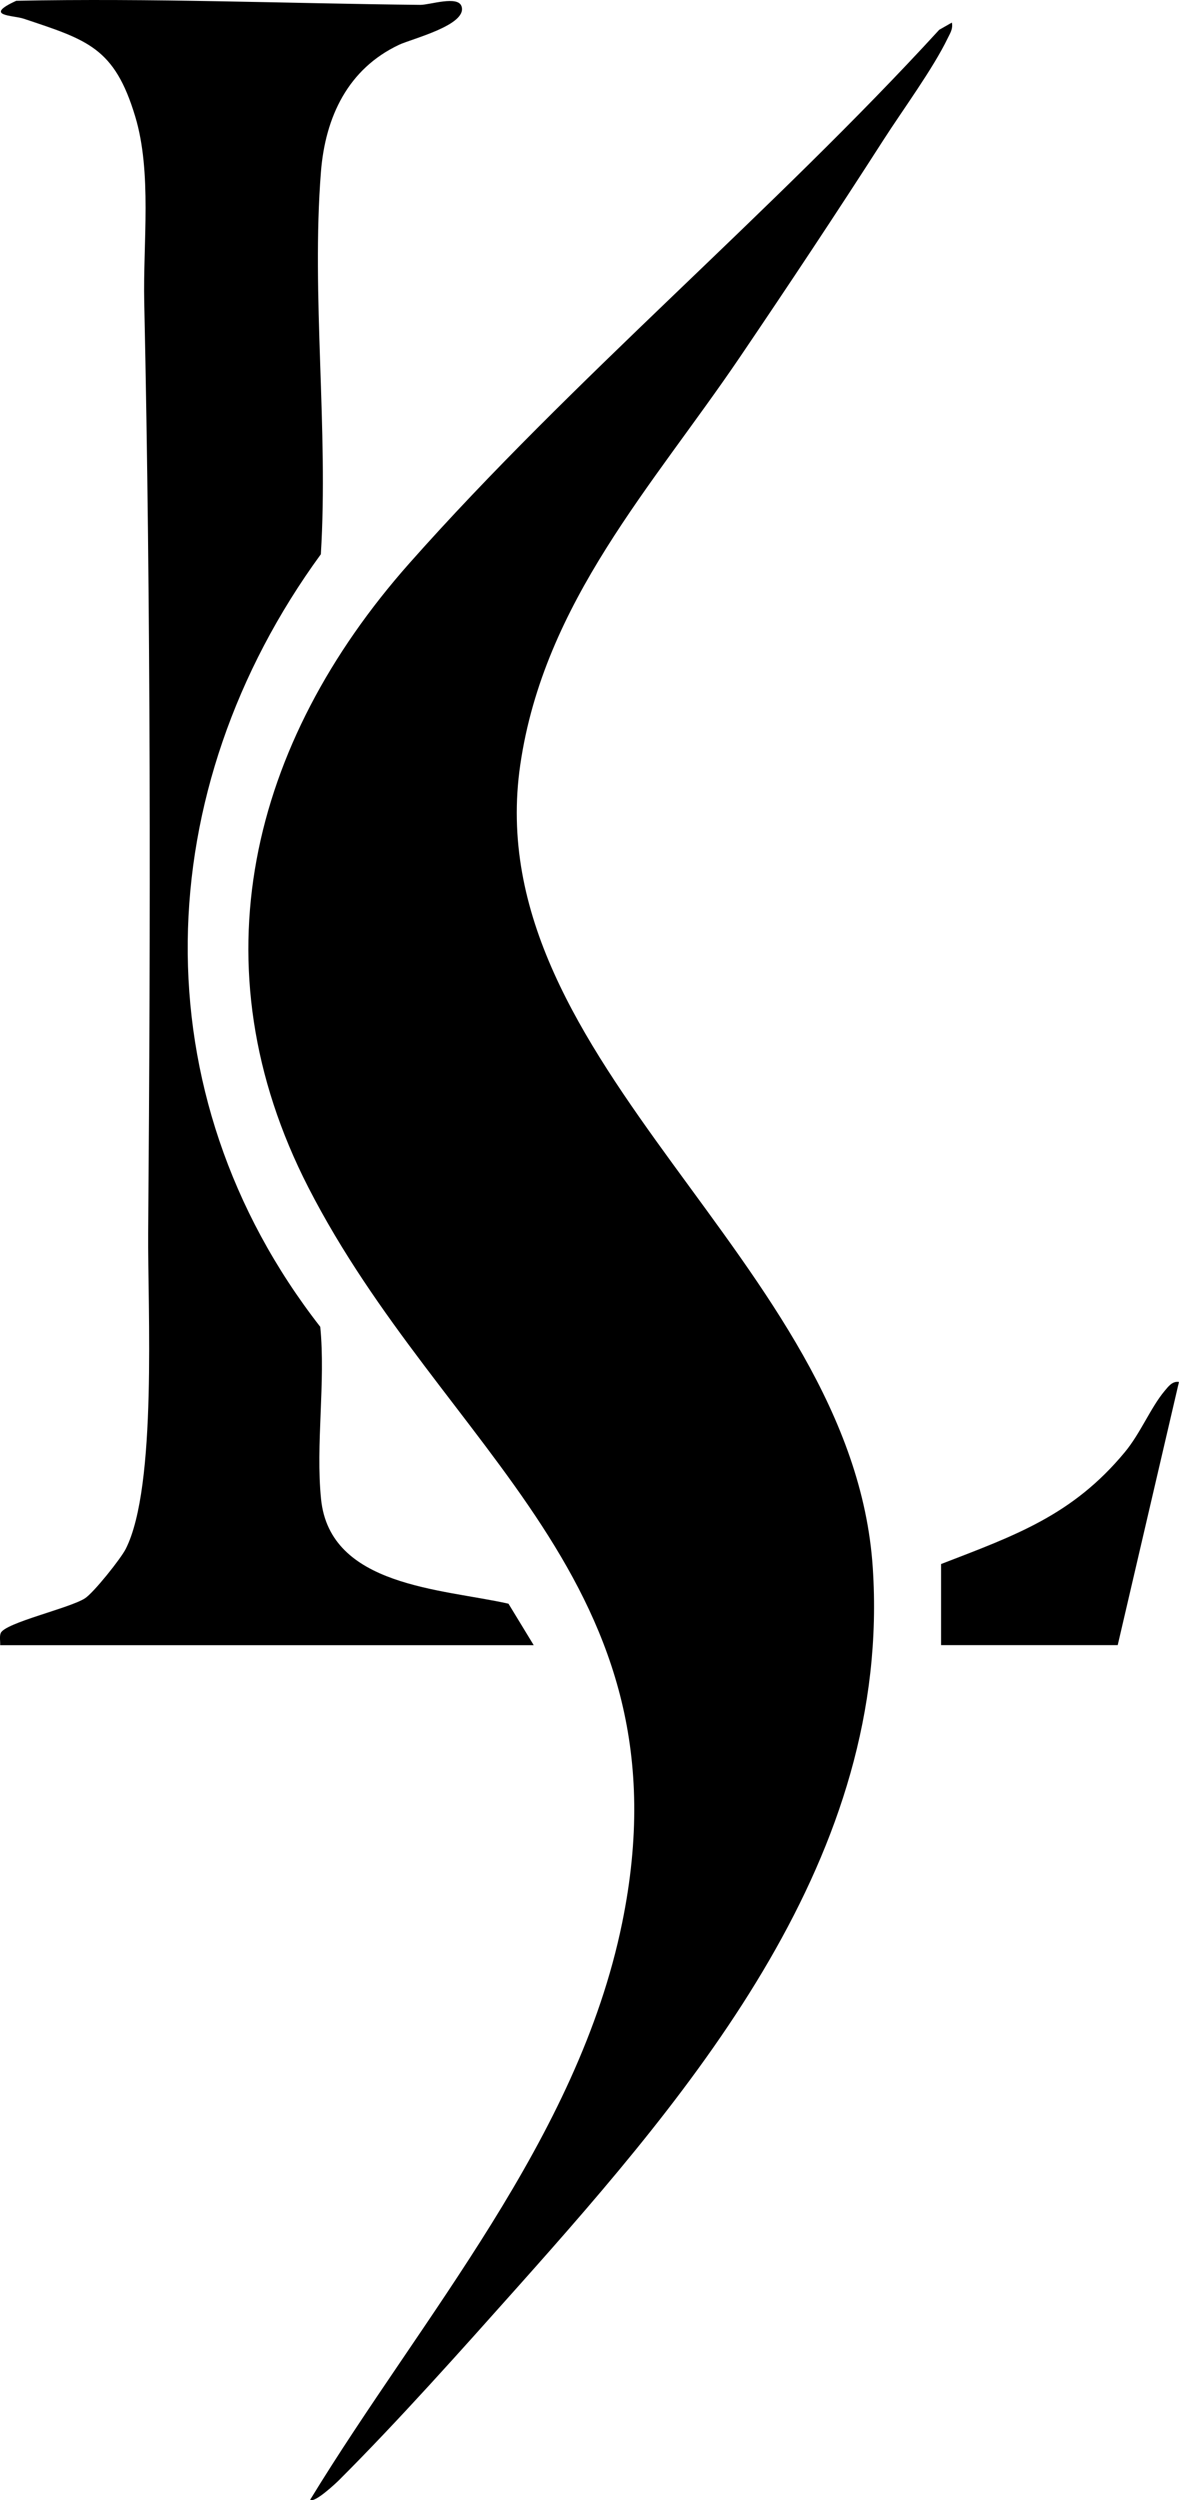
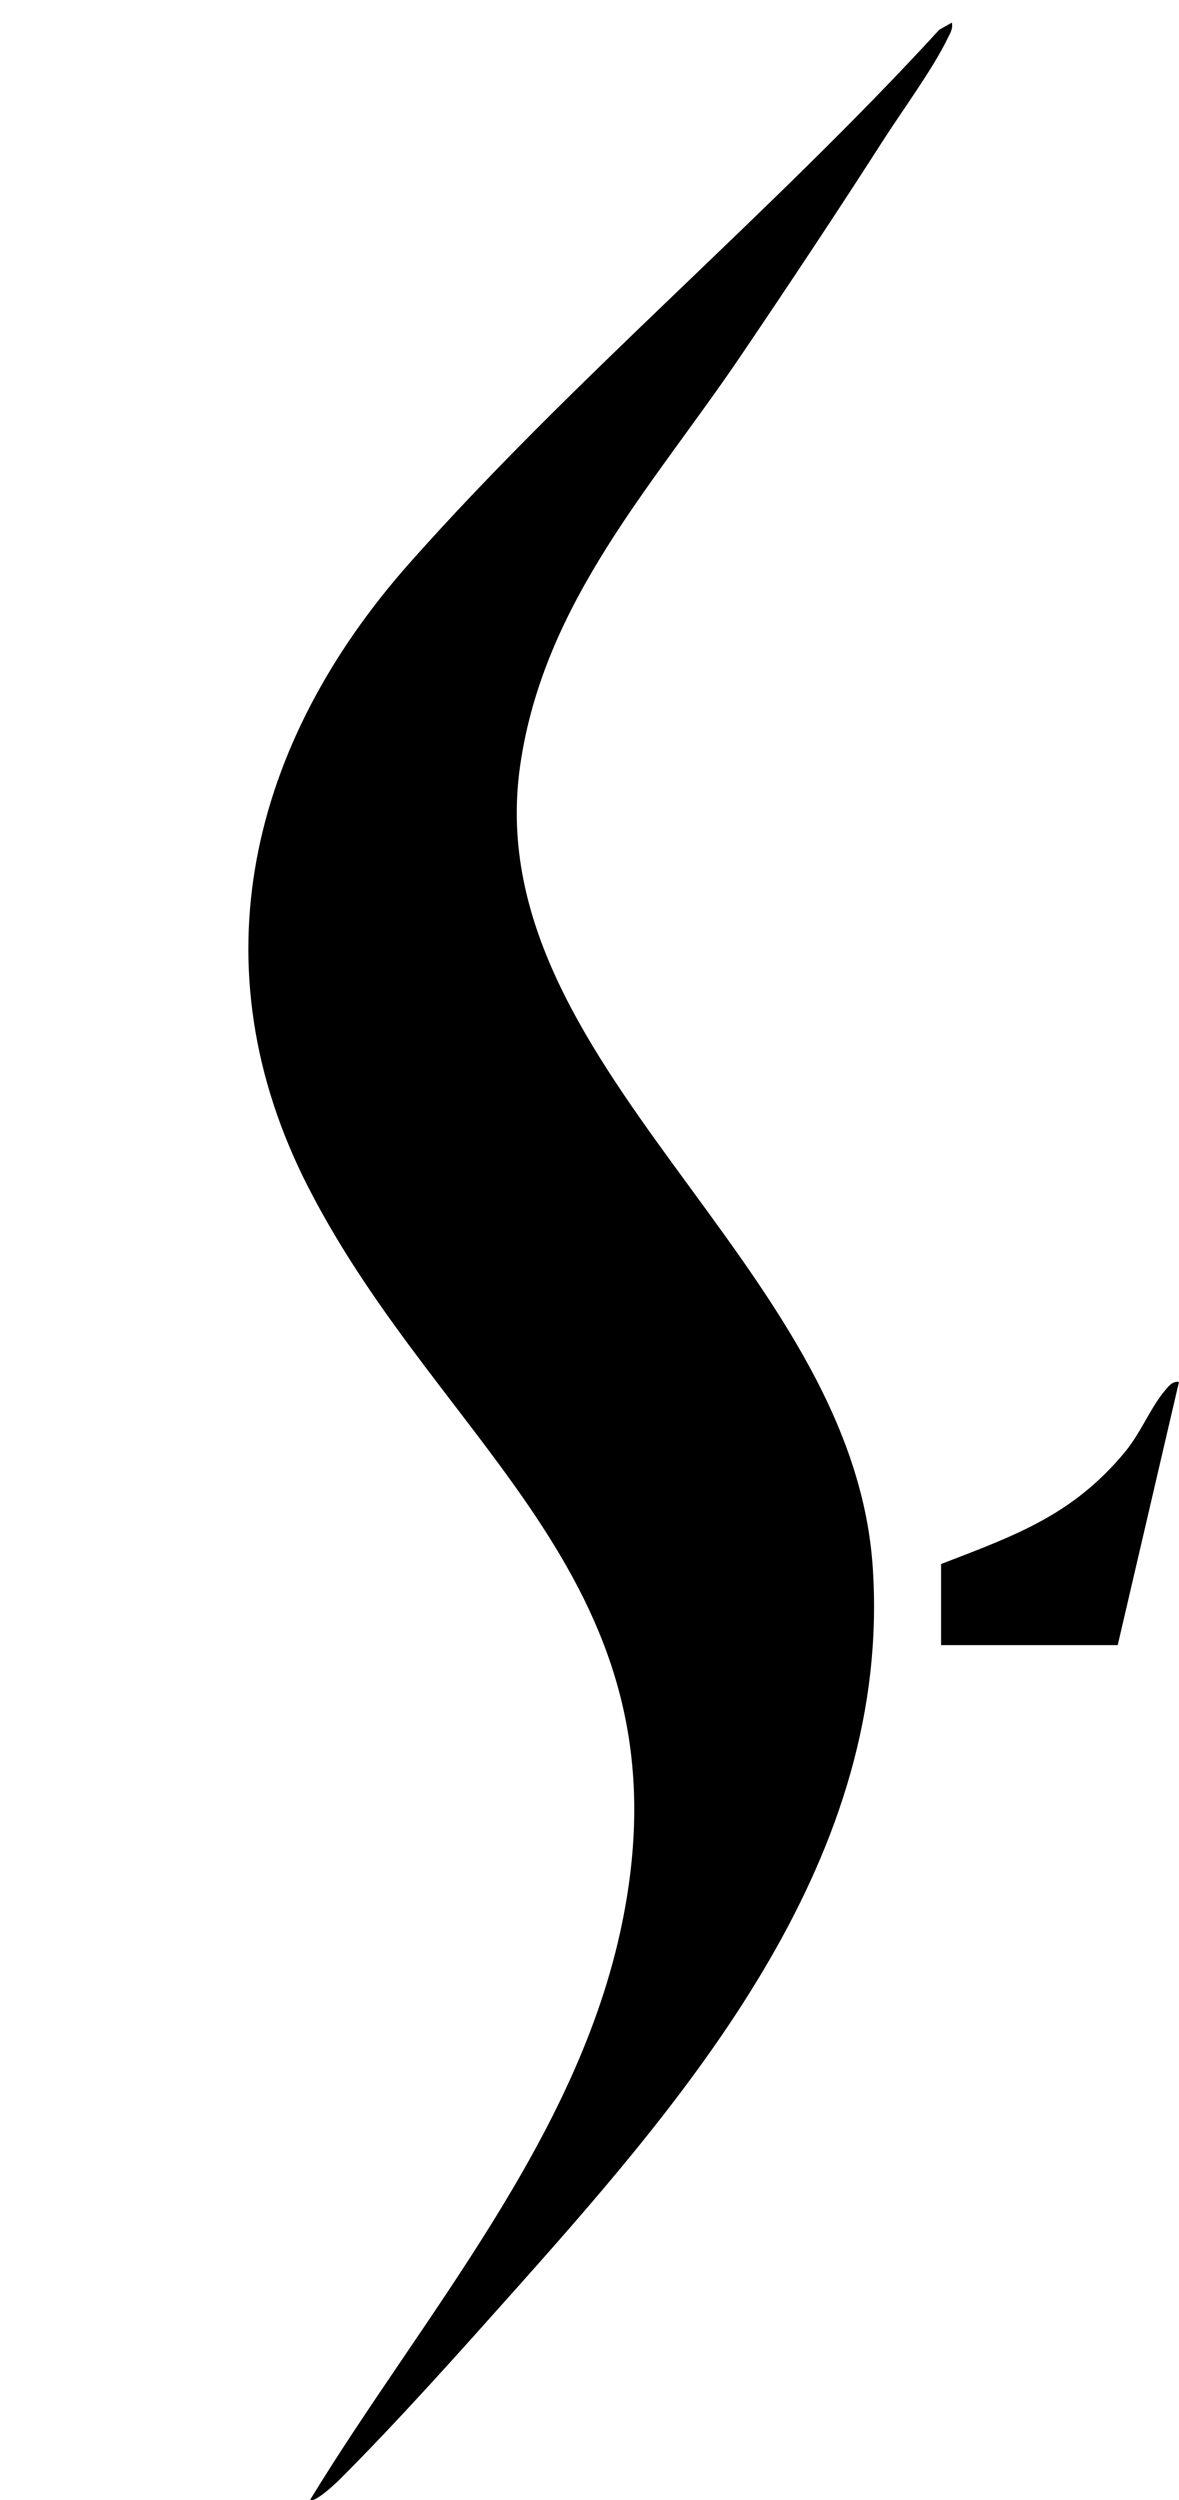
<svg xmlns="http://www.w3.org/2000/svg" id="Layer_1" data-name="Layer 1" viewBox="0 0 327.05 693.39">
  <path d="M264.05,6.27c.34,1.75-.46,2.89-1.16,4.33-4.11,8.51-12.45,19.84-17.81,28.19-12.95,20.18-26.35,40.35-39.8,60.2-24.28,35.84-54.36,67.99-60.95,113.05-12.13,82.97,92.16,137.92,97.77,222.69,5.29,79.91-49.01,144.02-98.53,199.56-15.65,17.55-32.94,36.97-49.49,53.51-1.04,1.04-6.92,6.52-8.03,5.46,31.1-50.96,74.23-99.87,86.53-159.96,19.37-94.55-49.68-131.07-87.06-204.01-31.45-61.39-16.15-123.18,28.01-173.04,45.11-50.93,100.81-97.53,147.01-147.99l3.5-1.99Z" />
-   <path d="M.05,456.27c.06-1.07-.24-2.37.15-3.35,1.13-2.85,19.12-6.9,23.36-9.64,2.41-1.55,9.92-10.96,11.31-13.69,8.79-17.3,6.07-66.81,6.23-87.77.68-85.86.75-172.3-1.09-258-.36-16.49,2.18-35.94-2.5-51.5C31.77,13.22,24.32,11.1,6.54,5.18c-2.98-.99-11.31-.7-2.04-4.96,37.35-.78,74.85.74,112.07,1.13,2.69.03,10.52-2.71,11.48.46,1.56,5.16-13.82,8.94-17.35,10.61-14.11,6.65-20.47,19.91-21.68,35.32-2.67,34.08,2.11,71.54-.02,105.98-47.72,65.39-50.69,149.4-.16,214.26,1.51,15.38-1.31,32.63.22,47.78,2.45,24.31,33.55,24.85,51.99,29.01l7,11.5H.05Z" />
  <path d="M261.05,433.77c20.6-7.96,36.44-13.5,50.97-31.03,4.36-5.26,7.17-12.36,11.03-16.97,1.03-1.23,2.16-2.8,3.99-2.5l-16.99,72.99h-49v-22.5Z" />
</svg>